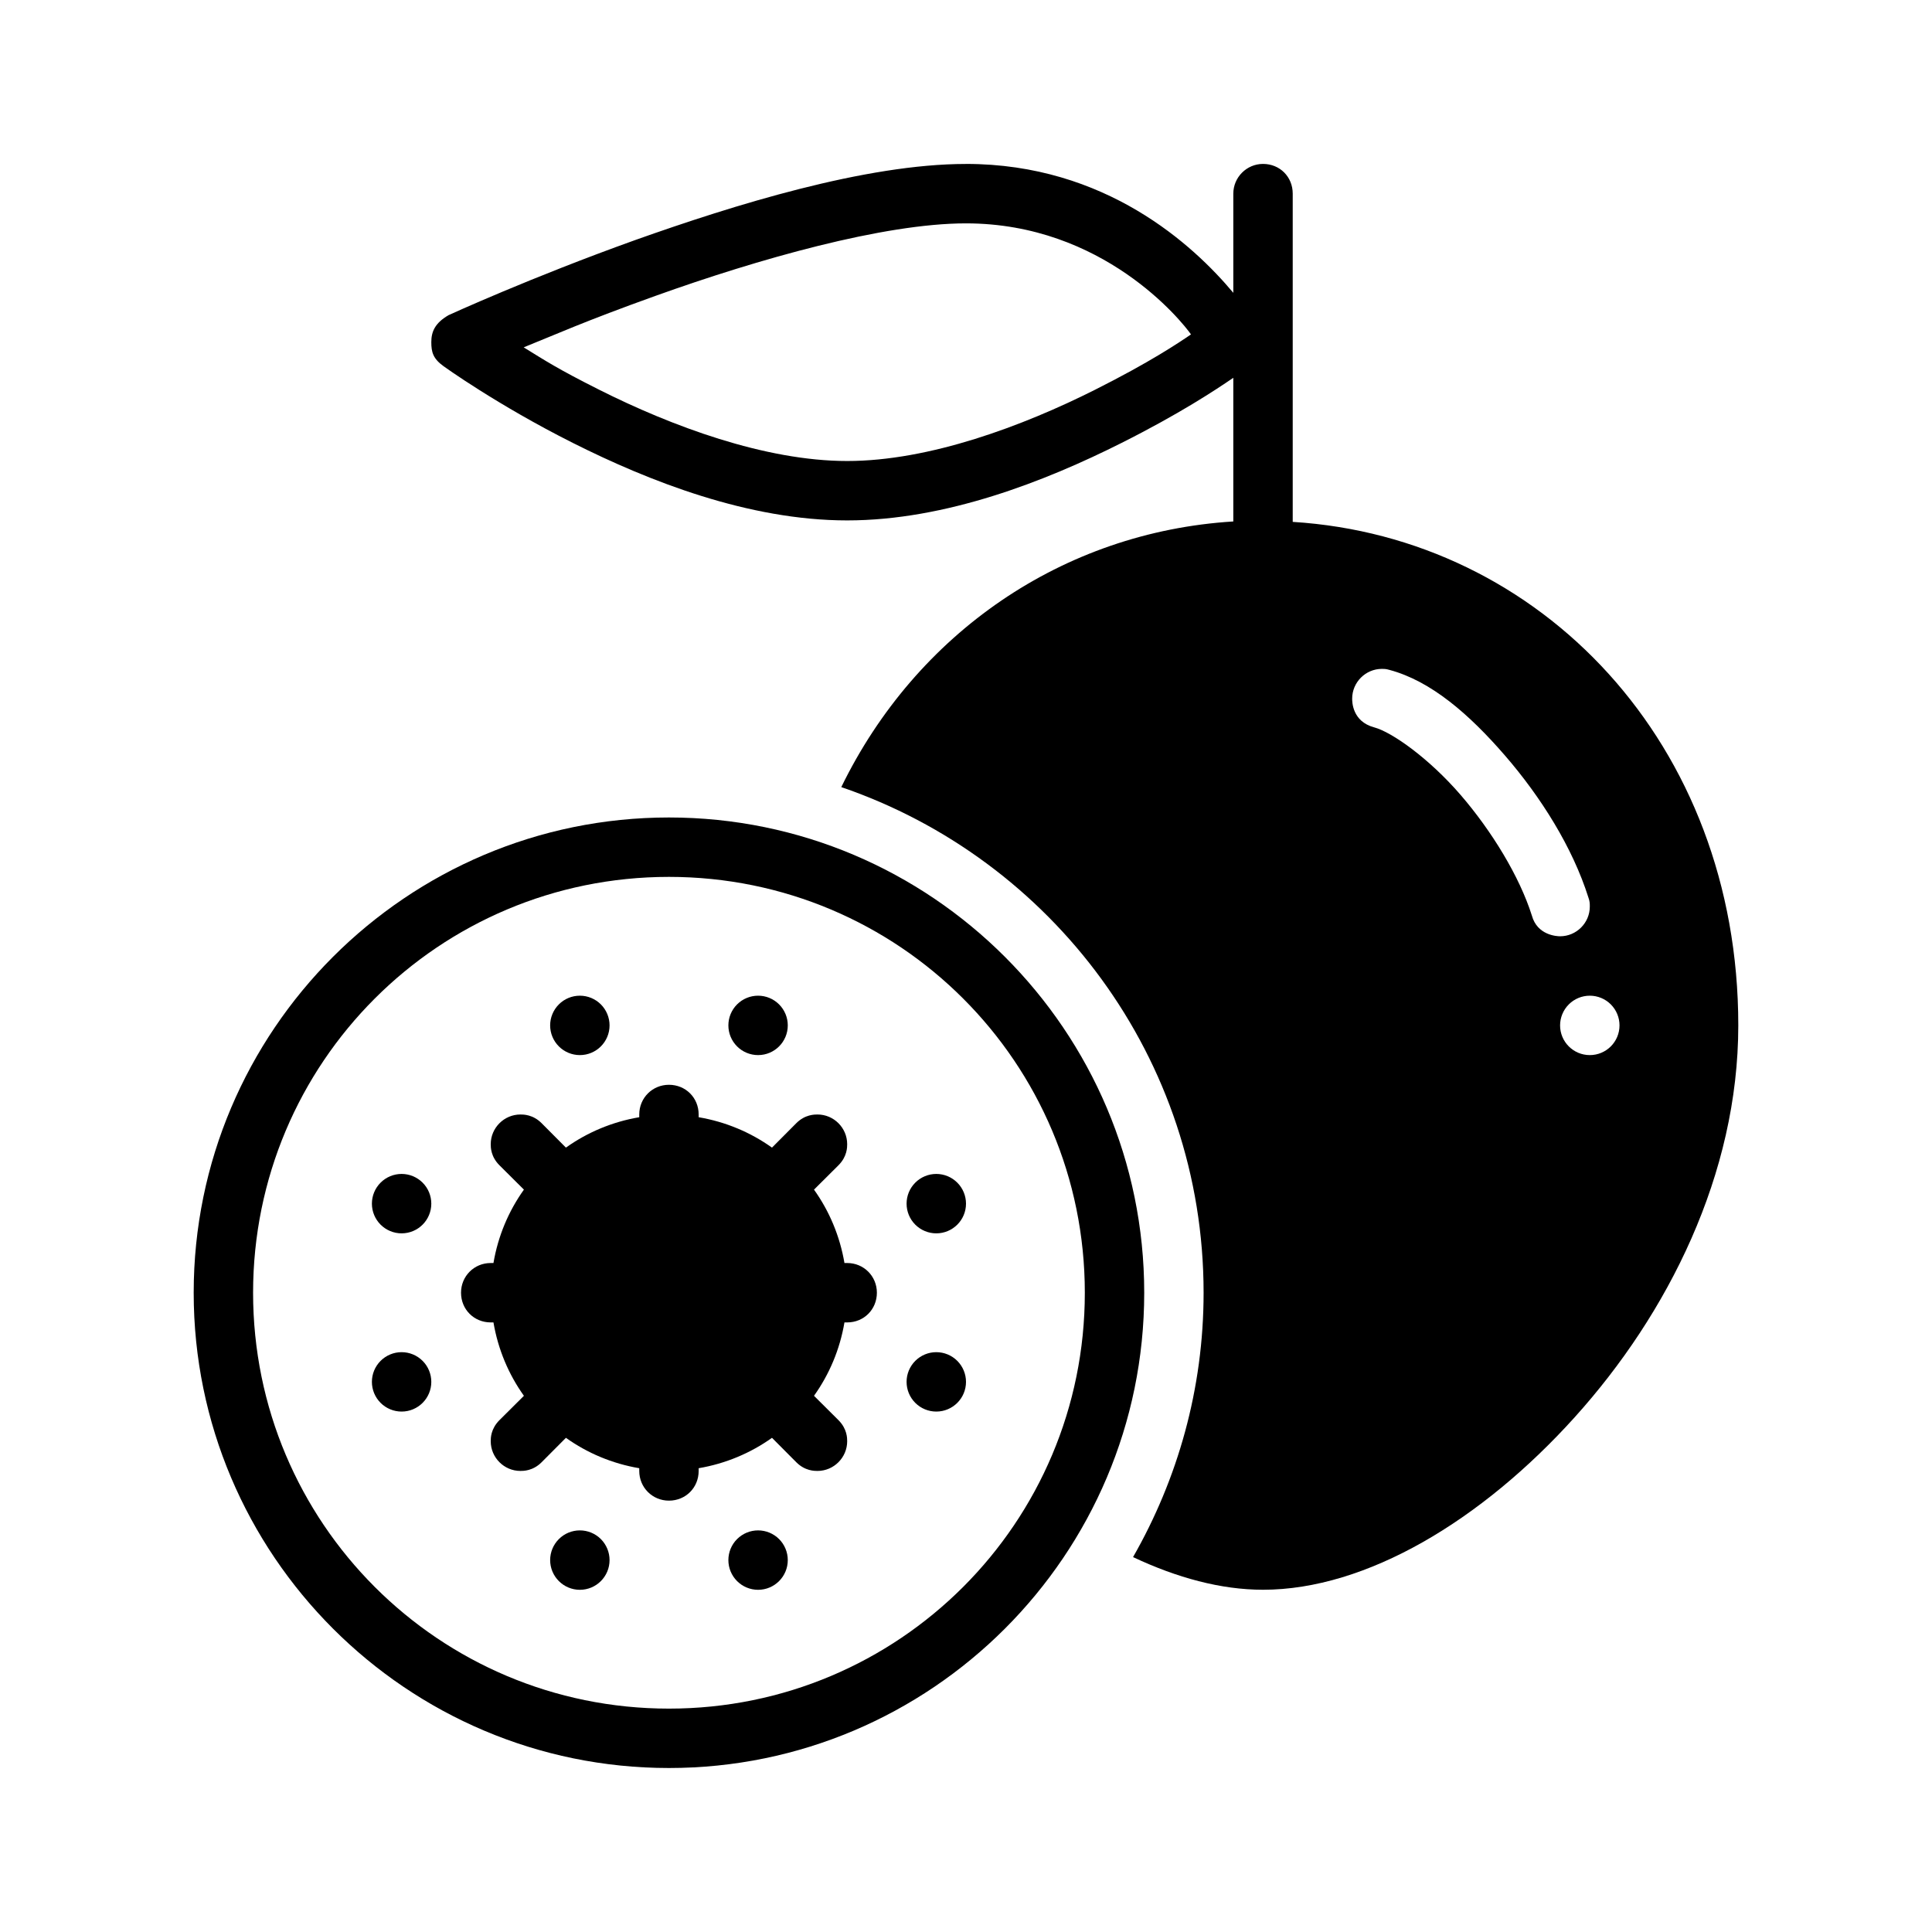
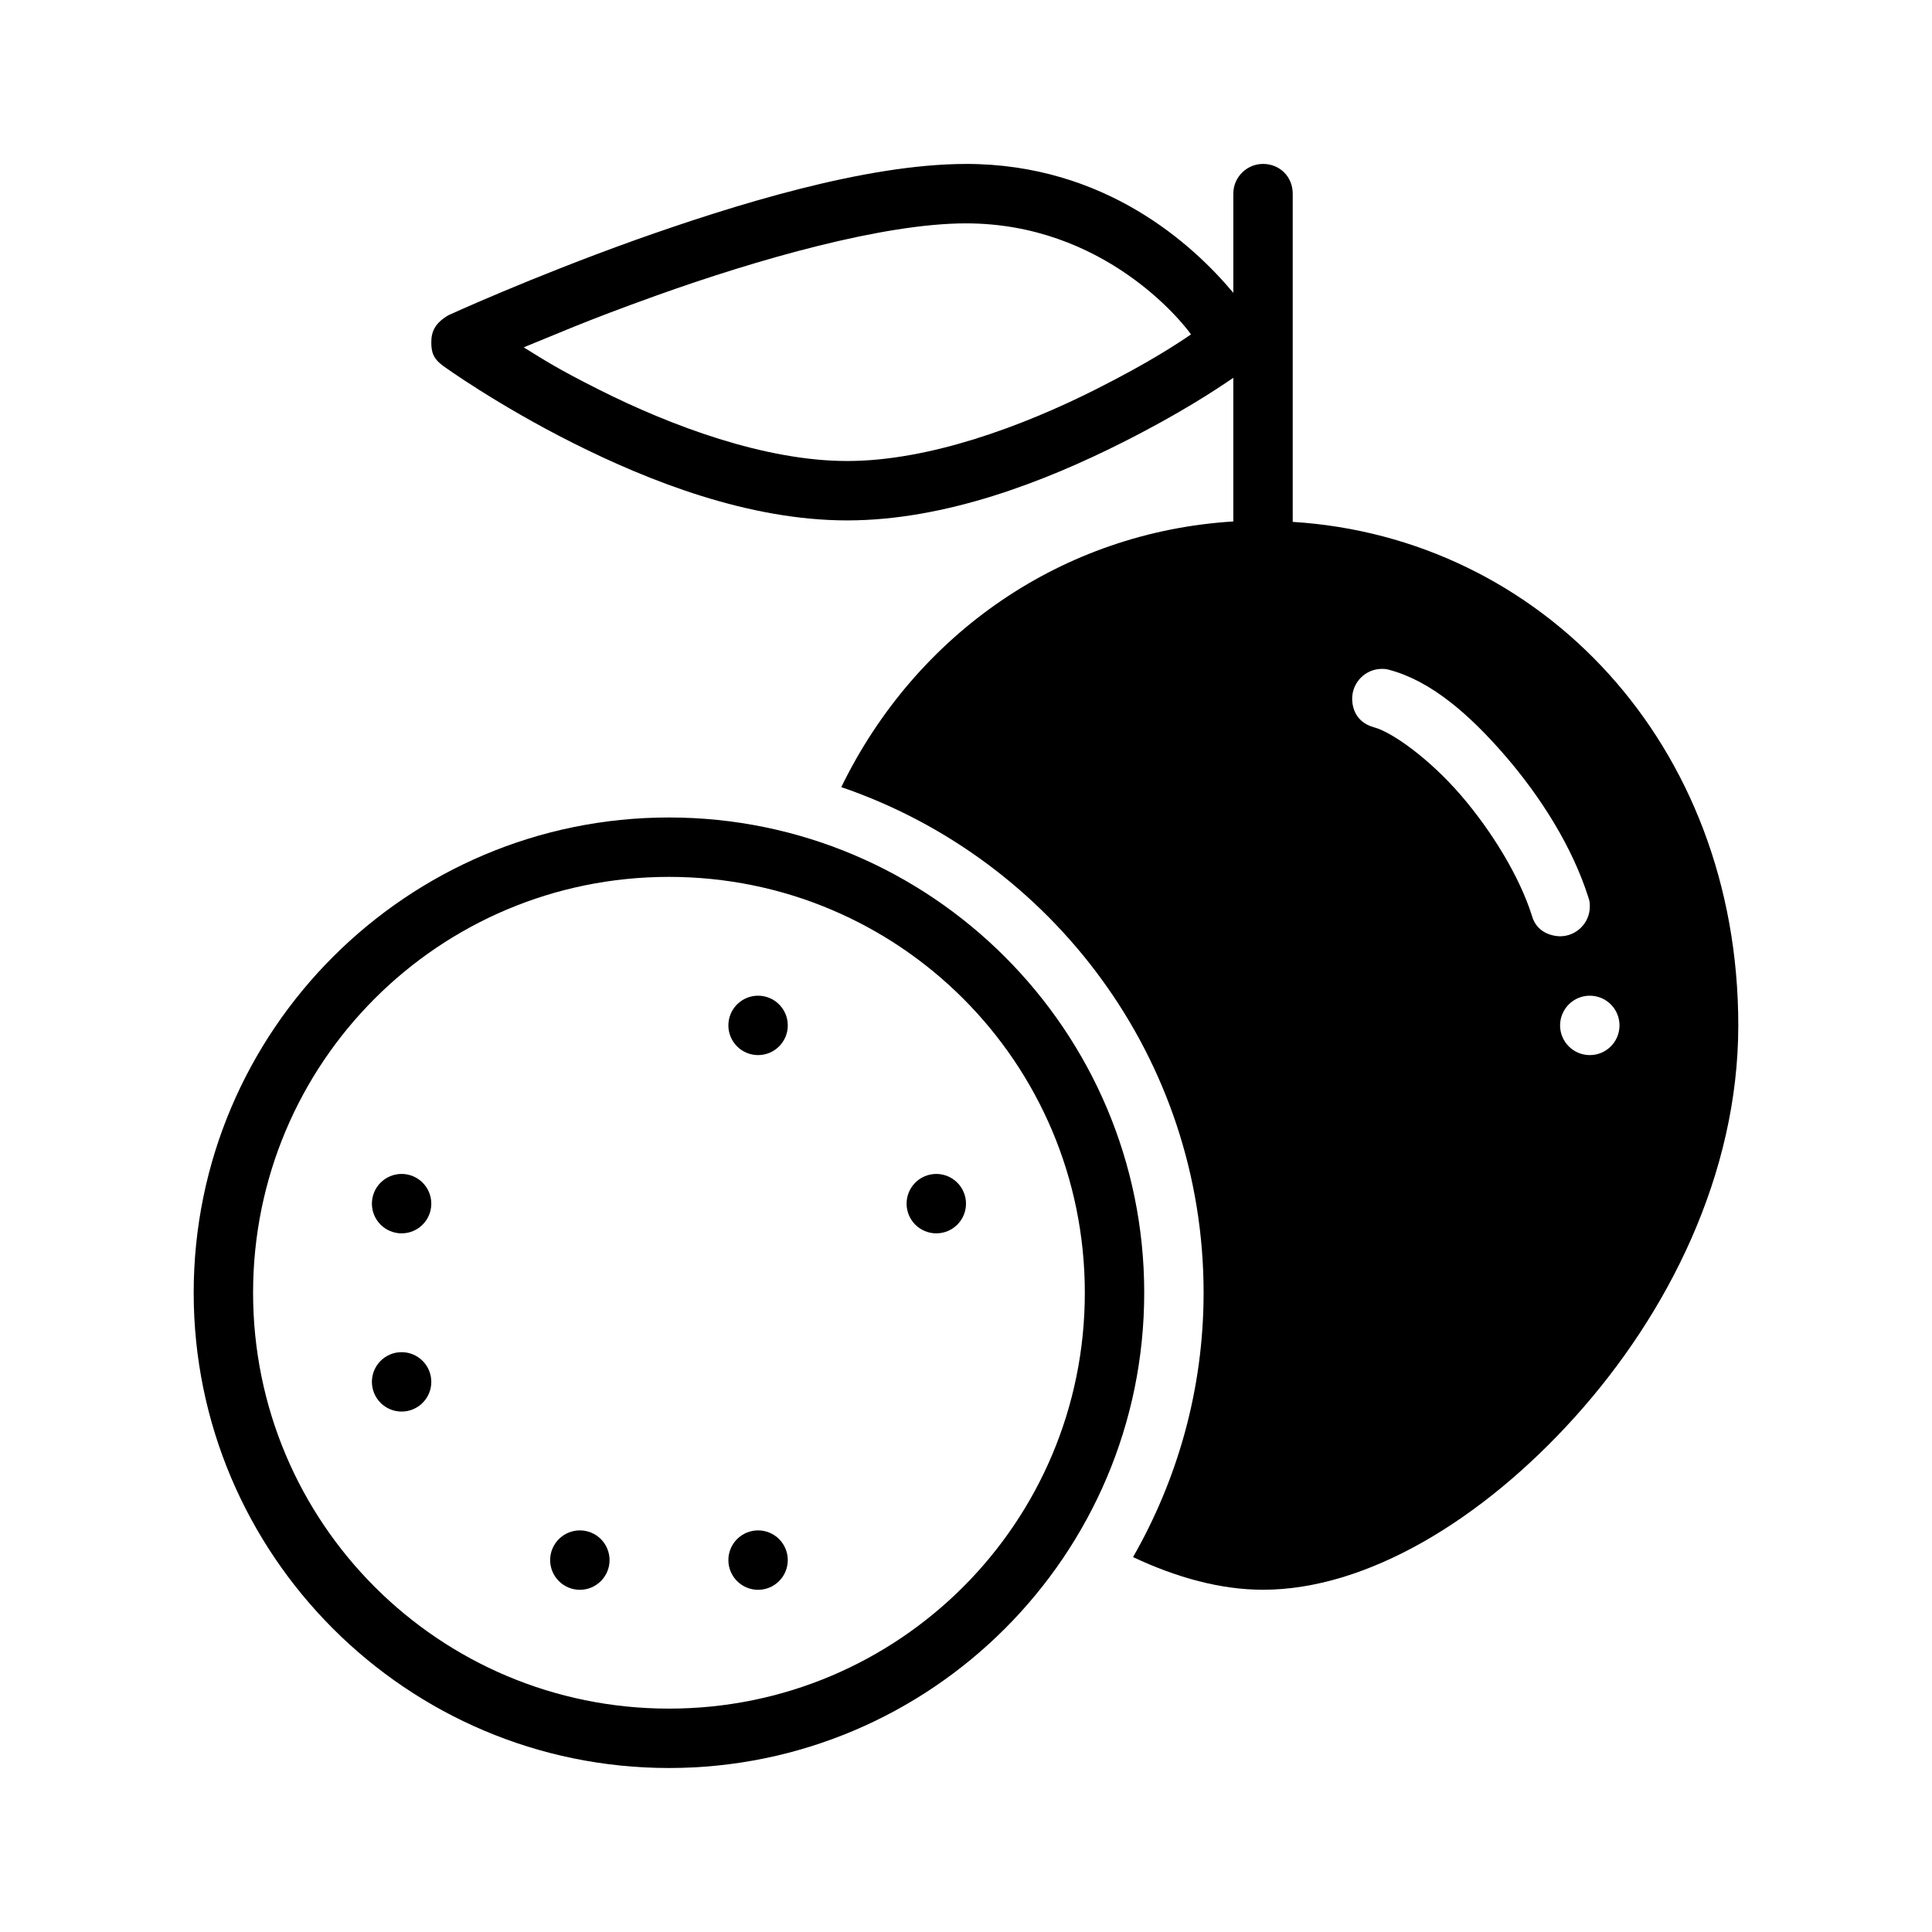
<svg xmlns="http://www.w3.org/2000/svg" fill="#000000" width="800px" height="800px" version="1.1" viewBox="144 144 512 512">
  <g>
    <path d="m321.28 360.64c-69.469 0-125.95 56.484-125.95 125.95s56.484 125.95 125.95 125.95 125.95-56.484 125.95-125.95-56.484-125.95-125.95-125.95zm0 15.742c60.961 0 110.21 49.25 110.21 110.21 0 60.961-49.25 110.21-110.21 110.21-60.961 0-110.21-49.25-110.21-110.21 0-60.961 49.25-110.21 110.21-110.21z" />
    <path d="m400 187.45c-26.703 0-61.648 10.926-87.547 20.125-27.801 9.961-49.57 19.941-49.57 19.941-3.664 2.117-4.582 4.441-4.582 7.164 0 2.641 0.465 4.356 3.242 6.367 0 0 14.125 10.211 34.285 20.34 20.164 10.129 46.539 20.527 72.676 20.527 26.141 0 52.547-10.395 72.707-20.527 15.309-7.691 24.836-13.984 29.629-17.266v38.07c-45.219 2.805-84.027 29.629-103.89 70.402 55.766 19.062 96.016 71.84 96.016 133.99 0 25.496-6.867 49.375-18.695 70.062 11.602 5.469 23.277 8.656 34.441 8.656 27.383 0 57.941-18.371 82.609-45.727 24.672-27.355 43.344-64.375 43.344-103.84 0-74.691-52.344-129.34-118.08-133.43v-86.992c0-4.445-3.402-7.871-7.871-7.871-4.328 0-7.871 3.543-7.871 7.871v26.293c-10.59-12.664-33.844-34.164-70.848-34.164zm0 15.746c36.375 0 57.164 25.902 59.625 29.426-3.231 2.211-10.852 7.344-25.492 14.699-19.012 9.551-43.789 18.852-65.621 18.852s-46.641-9.301-65.652-18.852c-11.266-5.66-14.344-7.742-20.078-11.27 8.164-3.273 15.938-6.836 34.961-13.652 27.117-9.719 60.422-19.203 82.258-19.203zm110.21 118.07c0.789 0 1.086 0.008 2.031 0.27 11 2.949 21.121 11.738 30.625 22.723 9.504 10.988 17.879 24.301 22.078 37.594 0.371 1.023 0.371 1.609 0.371 2.398 0 4.328-3.543 7.871-7.871 7.871-0.789 0-6.051-0.207-7.488-5.504-3.262-10.324-10.633-22.422-18.941-32.027-8.309-9.605-18.105-16.562-22.848-17.836-5.828-1.562-5.828-6.82-5.828-7.609 0-4.328 3.543-7.879 7.871-7.887zm55.105 86.609v-0.004c2.086 0 4.09 0.828 5.566 2.305 1.477 1.477 2.305 3.481 2.305 5.566 0 4.348-3.523 7.871-7.871 7.871s-7.875-3.523-7.875-7.871c0-2.086 0.832-4.09 2.309-5.566 1.477-1.477 3.477-2.305 5.566-2.305z" />
-     <path d="m321.28 431.48c-4.375 0-7.871 3.465-7.871 7.871v0.723c-7.141 1.215-13.754 4.004-19.434 8.055l-6.457-6.488c-2.293-2.293-4.809-2.289-5.598-2.289-4.328 0-7.871 3.543-7.871 7.871 0 0.789-0.004 3.273 2.305 5.582l6.488 6.457c-4.059 5.684-6.859 12.301-8.07 19.449h-0.723c-4.41 0-7.871 3.5-7.871 7.871 0 4.422 3.43 7.871 7.871 7.871h0.723c1.215 7.148 4.012 13.766 8.07 19.449l-6.488 6.457c-2.309 2.309-2.305 4.793-2.305 5.582 0 4.332 3.543 7.875 7.871 7.871 0.789 0 3.301 0.004 5.598-2.289l6.457-6.488c5.684 4.051 12.293 6.844 19.434 8.055v0.723c0 4.406 3.5 7.871 7.871 7.871 4.422 0 7.871-3.43 7.871-7.871v-0.723c7.141-1.215 13.754-4.004 19.434-8.055l6.457 6.488c2.293 2.293 4.809 2.289 5.598 2.289 4.328 0 7.871-3.543 7.871-7.871 0-0.789 0.004-3.273-2.305-5.582l-6.488-6.457c4.059-5.684 6.859-12.301 8.07-19.449h0.723c4.441 0 7.871-3.449 7.871-7.871 0-4.375-3.465-7.871-7.871-7.871h-0.723c-1.215-7.148-4.012-13.766-8.07-19.449l6.488-6.457c2.309-2.309 2.305-4.793 2.305-5.582 0-4.332-3.543-7.875-7.871-7.871-0.789 0-3.301-0.004-5.598 2.289l-6.457 6.488c-5.684-4.051-12.293-6.844-19.434-8.055v-0.723c0-4.441-3.449-7.871-7.871-7.871z" />
-     <path d="m305.54 415.74c0 4.348-3.523 7.871-7.871 7.871-2.09 0-4.09-0.828-5.566-2.305-1.477-1.477-2.309-3.477-2.309-5.566 0-2.086 0.832-4.09 2.309-5.566 1.473-1.477 3.477-2.305 5.566-2.305 2.086 0 4.09 0.828 5.566 2.305 1.473 1.477 2.305 3.481 2.305 5.566z" />
-     <path d="m258.3 462.98c0 4.348-3.523 7.871-7.871 7.871-2.086 0-4.09-0.832-5.566-2.305-1.477-1.477-2.305-3.481-2.305-5.566 0-2.09 0.828-4.094 2.305-5.566 1.477-1.477 3.481-2.309 5.566-2.309 2.09 0 4.09 0.832 5.566 2.309 1.477 1.473 2.305 3.477 2.305 5.566z" />
+     <path d="m258.3 462.98c0 4.348-3.523 7.871-7.871 7.871-2.086 0-4.09-0.832-5.566-2.305-1.477-1.477-2.305-3.481-2.305-5.566 0-2.09 0.828-4.094 2.305-5.566 1.477-1.477 3.481-2.309 5.566-2.309 2.09 0 4.09 0.832 5.566 2.309 1.477 1.473 2.305 3.477 2.305 5.566" />
    <path d="m400 462.98c0 4.348-3.527 7.871-7.875 7.871-2.086 0-4.09-0.832-5.566-2.305-1.477-1.477-2.305-3.481-2.305-5.566 0-2.09 0.828-4.094 2.305-5.566 1.477-1.477 3.481-2.309 5.566-2.309 2.09 0 4.09 0.832 5.566 2.309 1.477 1.473 2.309 3.477 2.309 5.566z" />
    <path d="m305.54 557.44c0 4.348-3.523 7.875-7.871 7.875-2.09 0-4.09-0.832-5.566-2.309-1.477-1.477-2.309-3.477-2.309-5.566 0-2.086 0.832-4.09 2.309-5.566 1.473-1.477 3.477-2.305 5.566-2.305 2.086 0 4.09 0.828 5.566 2.305 1.473 1.477 2.305 3.481 2.305 5.566z" />
-     <path d="m400 510.21c0 4.348-3.527 7.871-7.875 7.871-2.086 0-4.09-0.828-5.566-2.305-1.477-1.477-2.305-3.481-2.305-5.566 0-2.09 0.828-4.09 2.305-5.566 1.477-1.477 3.481-2.305 5.566-2.305 2.09 0 4.09 0.828 5.566 2.305 1.477 1.477 2.309 3.481 2.309 5.566z" />
    <path d="m258.3 510.21c0 4.348-3.523 7.871-7.871 7.871-2.086 0-4.09-0.828-5.566-2.305-1.477-1.477-2.305-3.481-2.305-5.566 0-2.09 0.828-4.09 2.305-5.566 1.477-1.477 3.481-2.305 5.566-2.305 2.09 0 4.09 0.828 5.566 2.305 1.477 1.477 2.305 3.481 2.305 5.566z" />
    <path d="m352.77 557.44c0 4.348-3.523 7.875-7.871 7.875-2.086 0-4.09-0.832-5.566-2.309-1.477-1.477-2.305-3.477-2.305-5.566 0-2.086 0.828-4.09 2.305-5.566 1.477-1.477 3.481-2.305 5.566-2.305 2.086 0 4.09 0.828 5.566 2.305 1.477 1.477 2.305 3.481 2.305 5.566z" />
    <path d="m352.77 415.74c0 4.348-3.523 7.871-7.871 7.871-2.086 0-4.09-0.828-5.566-2.305-1.477-1.477-2.305-3.477-2.305-5.566 0-2.086 0.828-4.09 2.305-5.566 1.477-1.477 3.481-2.305 5.566-2.305 2.086 0 4.09 0.828 5.566 2.305 1.477 1.477 2.305 3.481 2.305 5.566z" />
  </g>
</svg>